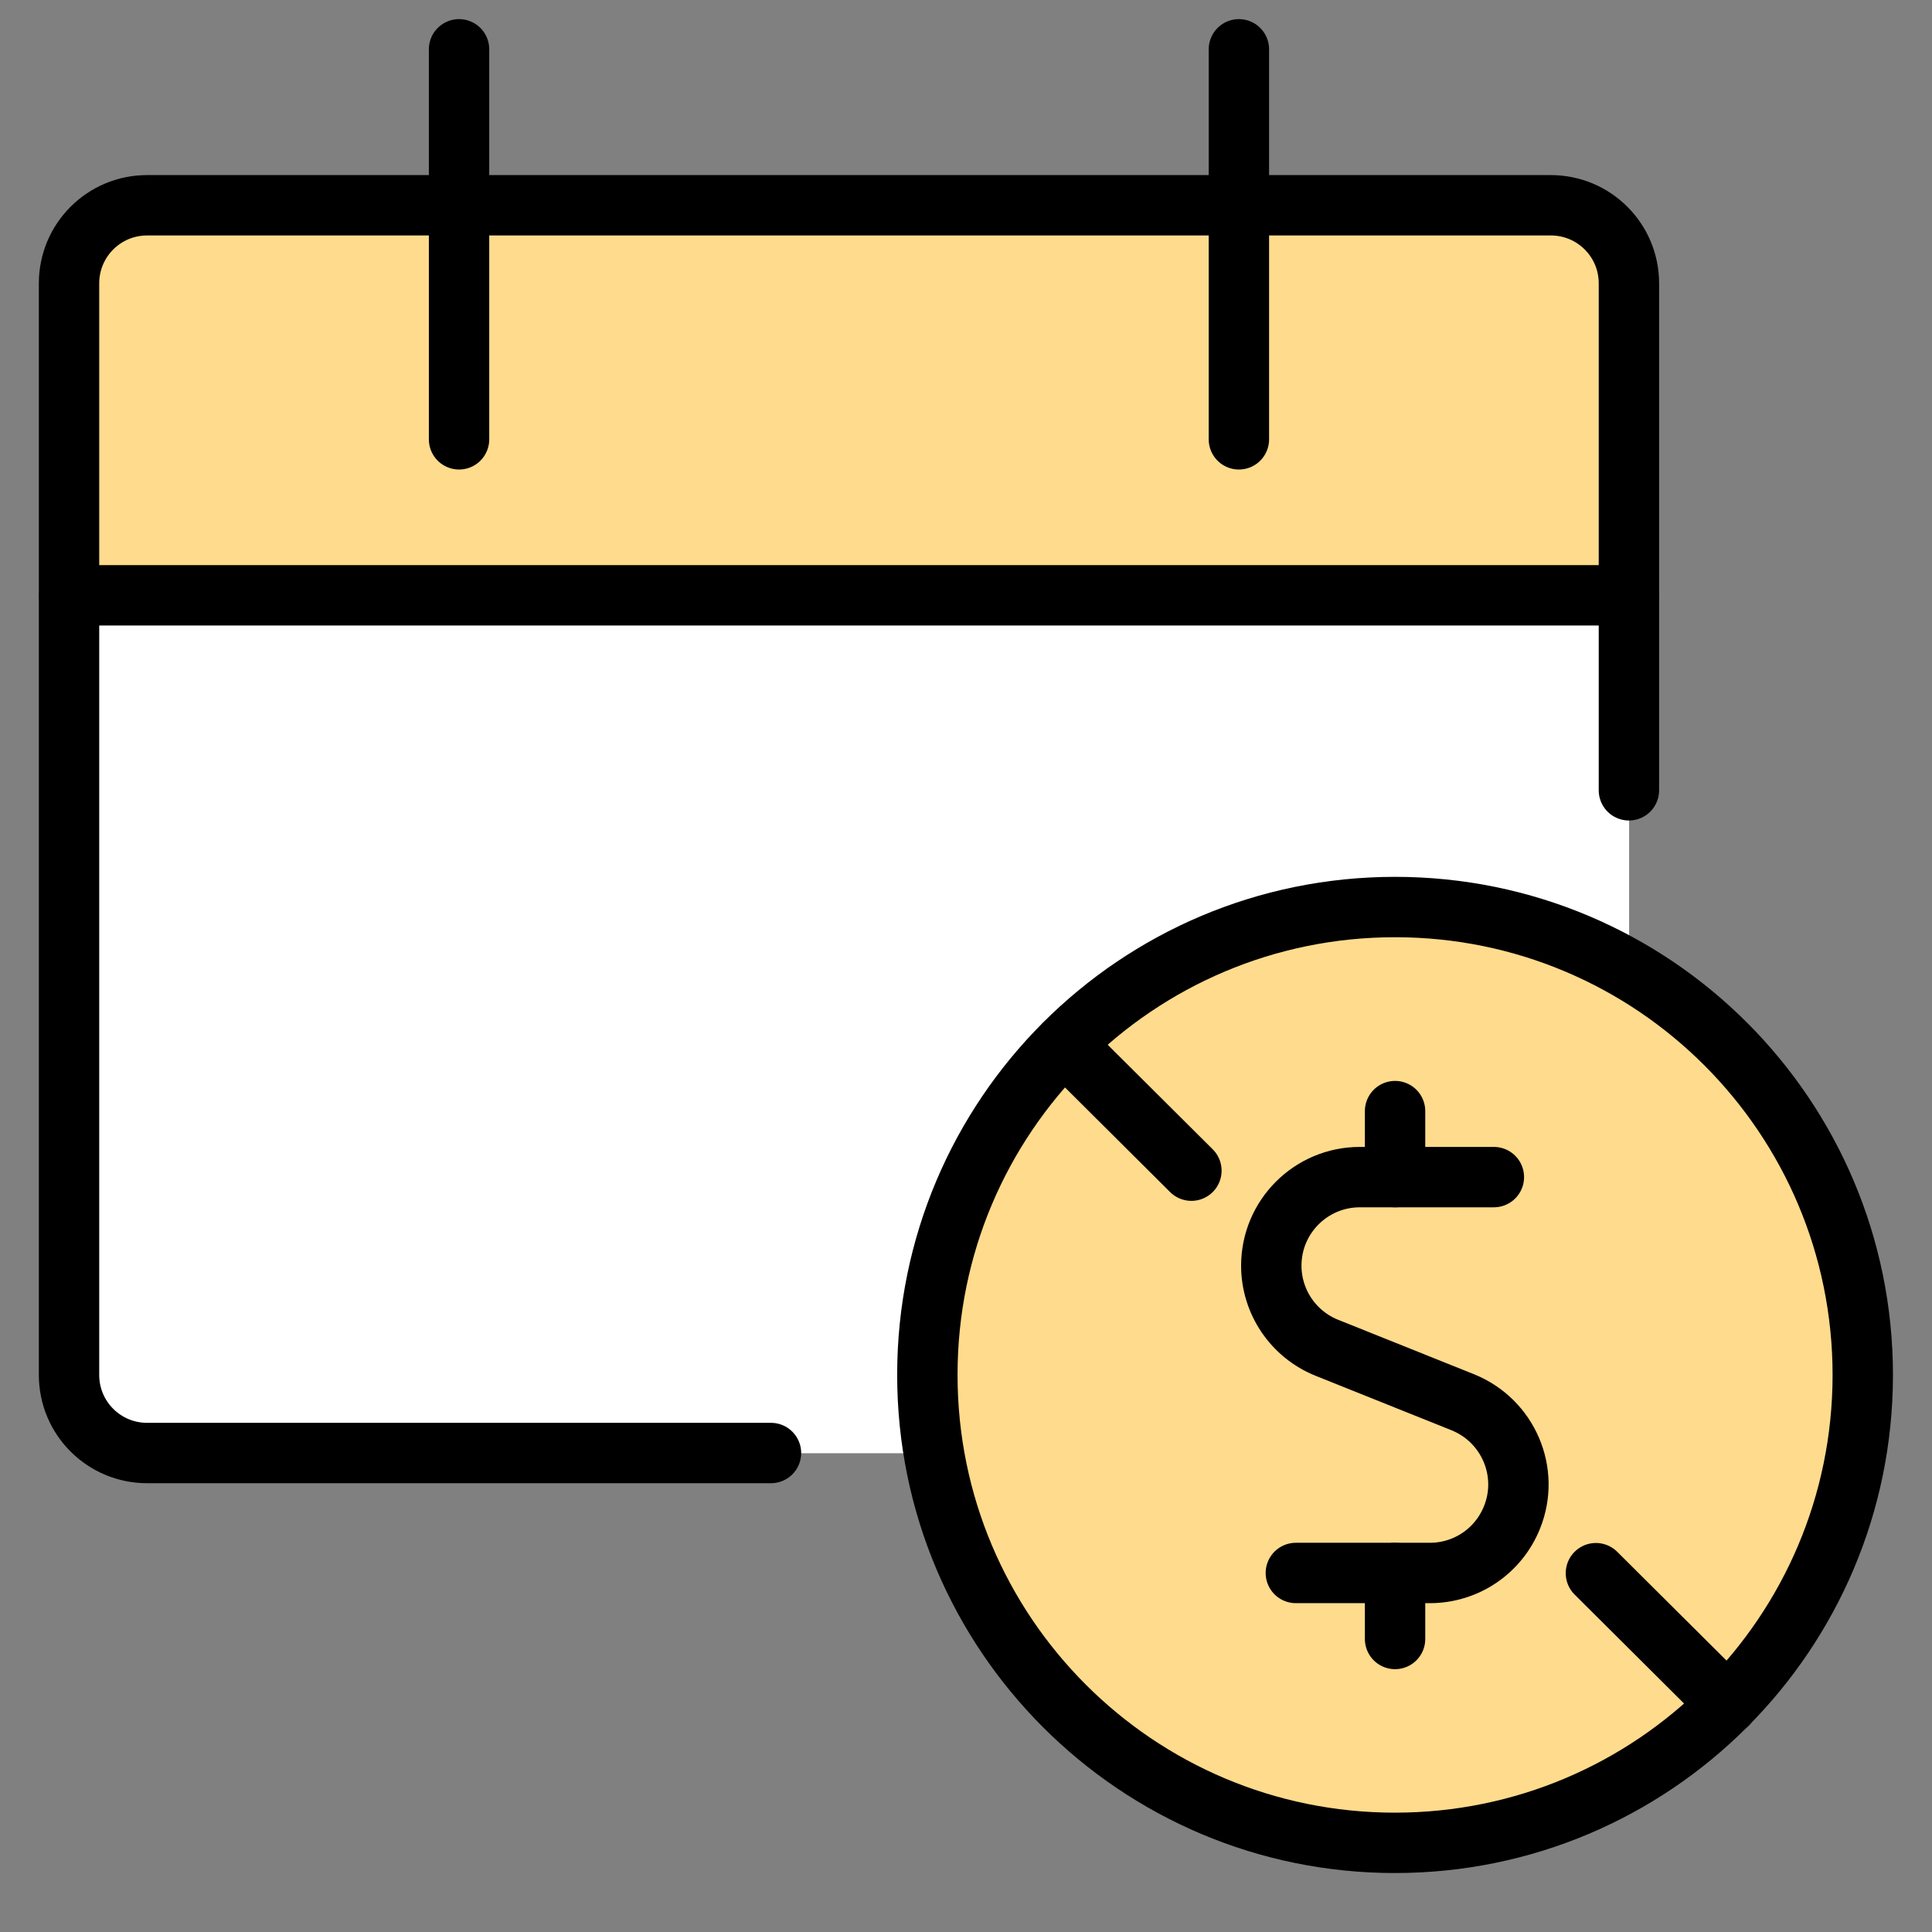
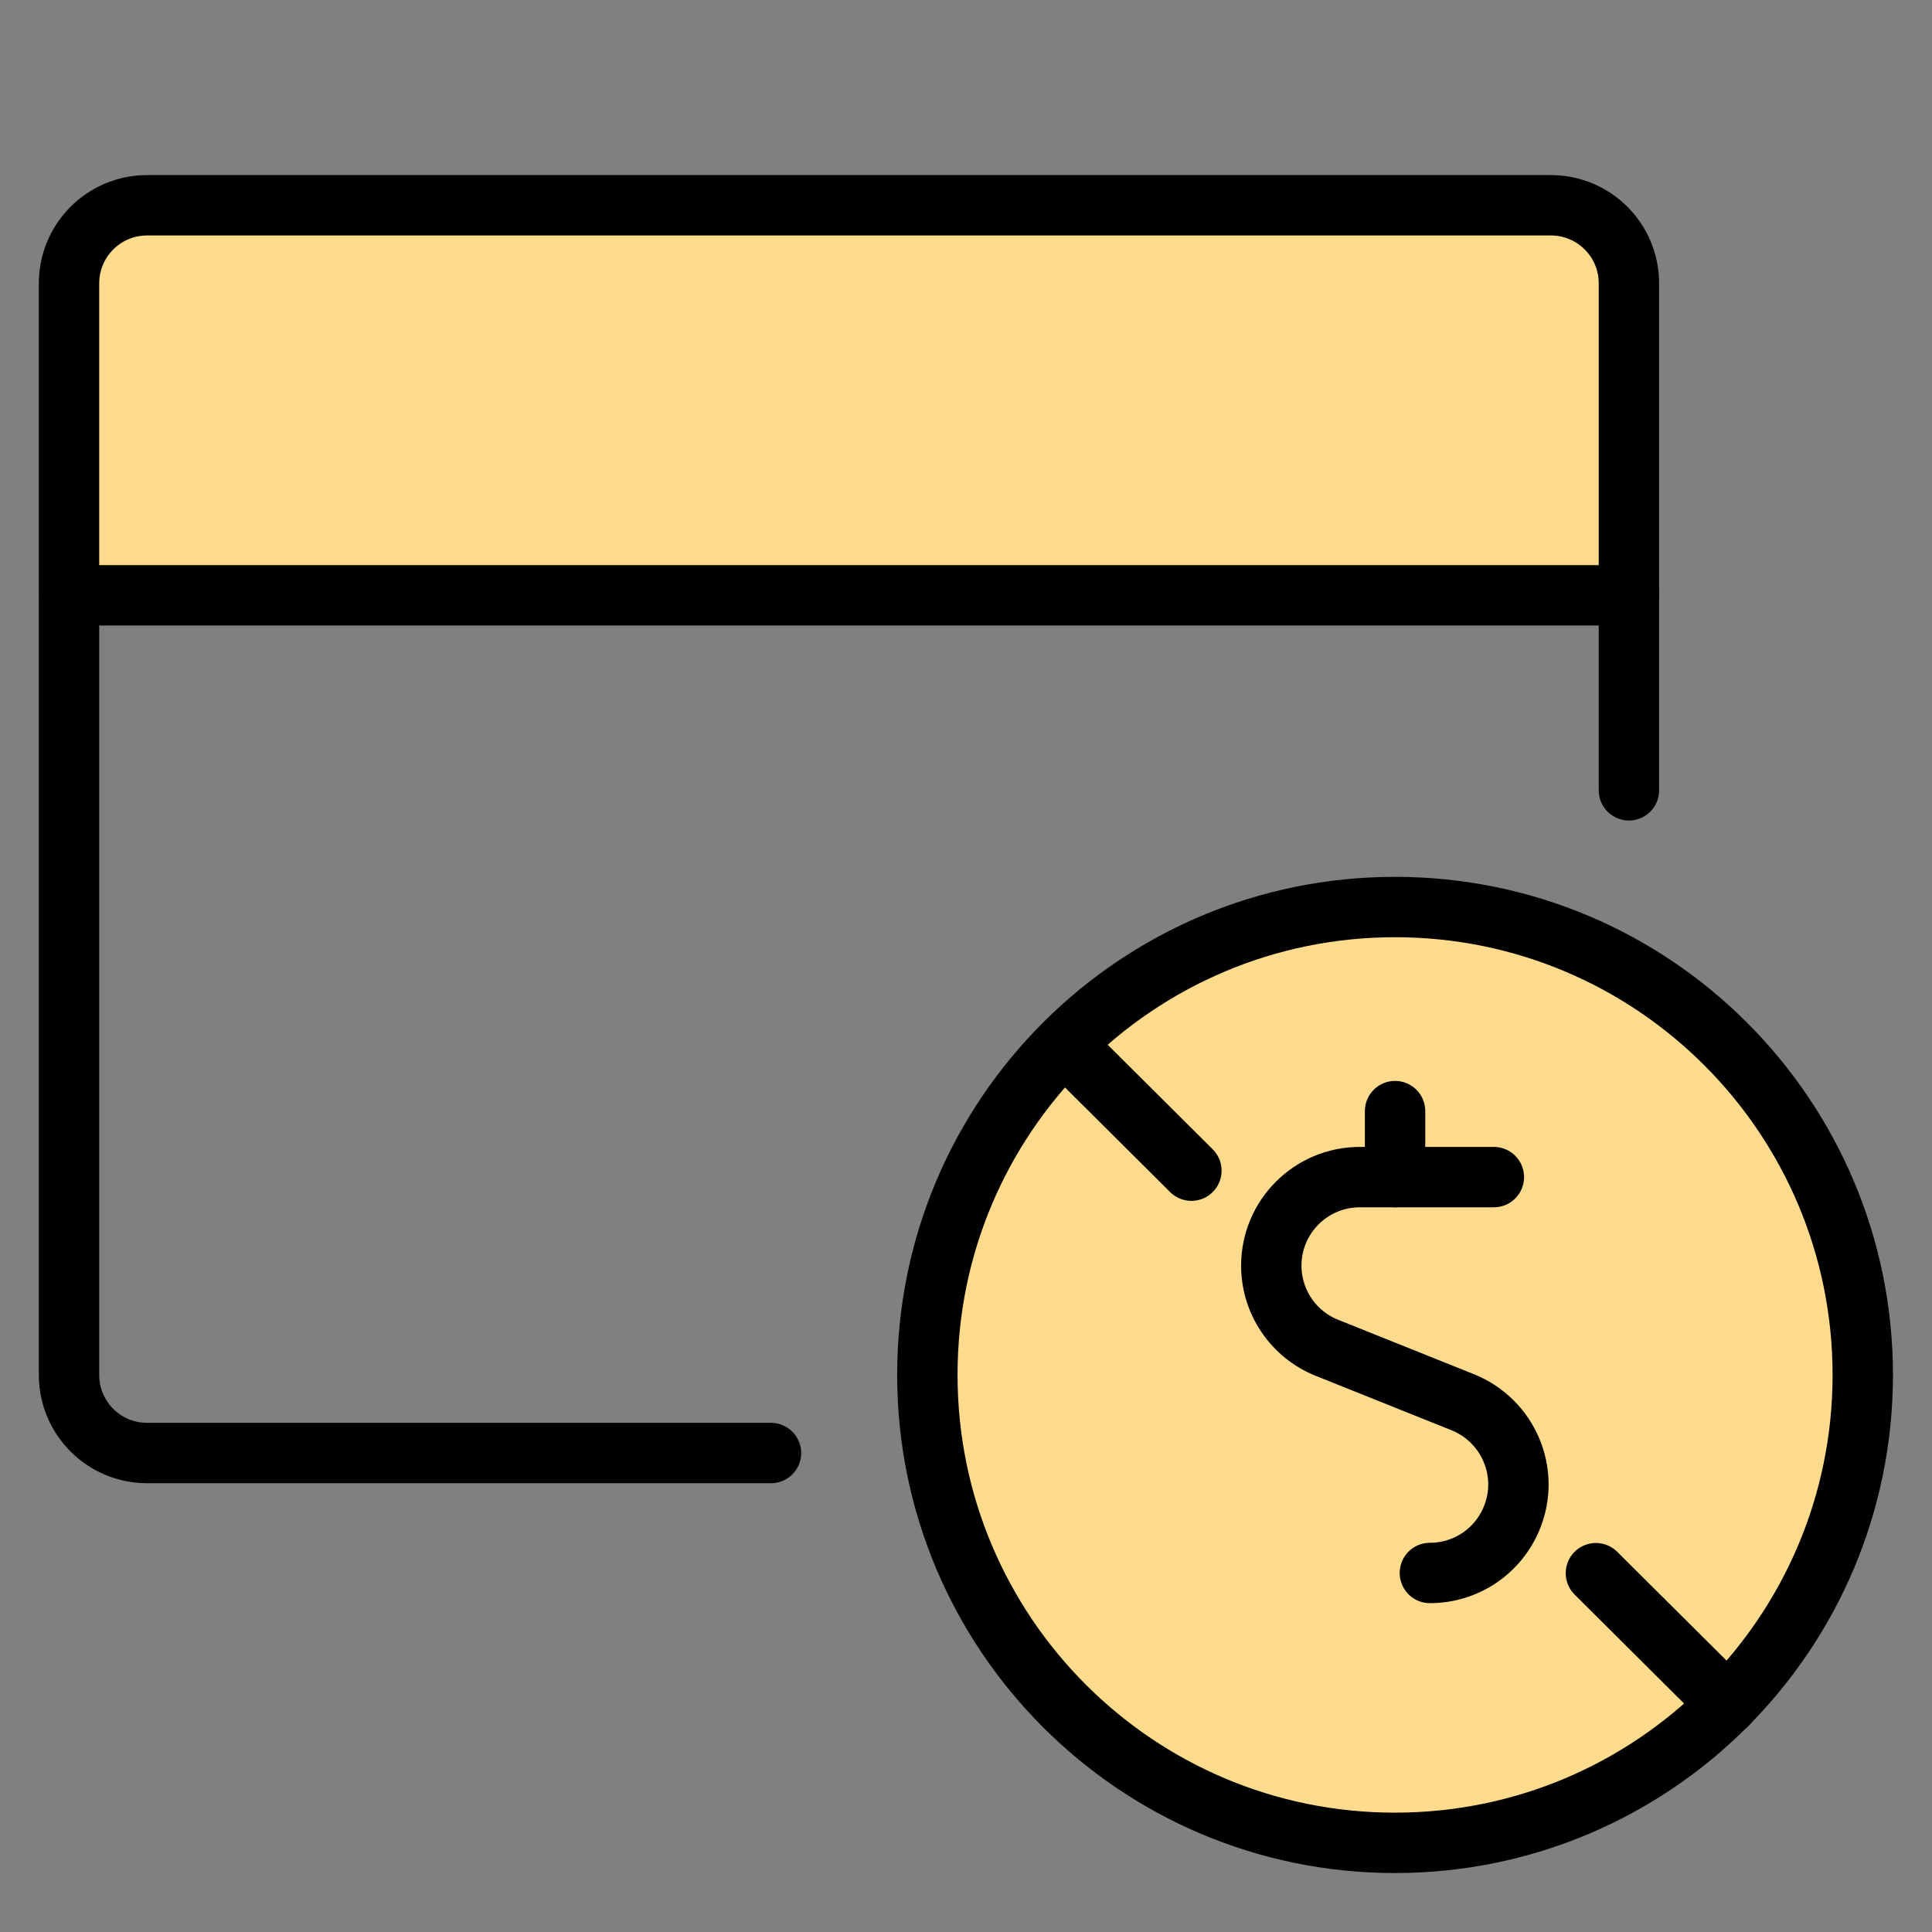
<svg xmlns="http://www.w3.org/2000/svg" width="96" height="96" viewBox="0 0 96 96" fill="none">
  <rect x="0" y="0" width="96" height="96" fill="#808080" stroke="none" />
  <path d="M80.94 29.61V14.08C80.94 11.94 79.21 10.2 77.06 10.2H7.31C5.17 10.2 3.43 11.93 3.43 14.08V29.61H80.93H80.94Z" fill="#FFDB8D" />
-   <path d="M80.94 17.95V14.07C80.94 11.93 79.21 10.19 77.06 10.19H7.31C5.17 10.19 3.43 11.92 3.43 14.07V17.95H80.93H80.94Z" fill="#FFDB8D" />
-   <path d="M3.44 29.61V68.33C3.44 70.47 5.17 72.21 7.32 72.21H77.07C79.21 72.21 80.95 70.48 80.95 68.33V29.58L3.45 29.61H3.44Z" fill="white" />
  <path d="M38.31 72.2H7.31C5.17 72.2 3.43 70.47 3.43 68.32V14.08C3.43 11.94 5.16 10.2 7.31 10.2H77.06C79.2 10.2 80.94 11.93 80.94 14.08V39.27" stroke="black" stroke-width="3" stroke-linecap="round" stroke-linejoin="round" />
-   <path d="M22.81 2.45V21.83" stroke="black" stroke-width="3" stroke-linecap="round" stroke-linejoin="round" />
-   <path d="M61.56 2.45V21.83" stroke="black" stroke-width="3" stroke-linecap="round" stroke-linejoin="round" />
  <path d="M3.44 29.58H80.94" stroke="black" stroke-width="3" stroke-linecap="round" stroke-linejoin="round" />
  <path d="M46.08 68.32C46.08 81.16 56.48 91.57 69.31 91.57C82.15 91.57 92.55 81.17 92.56 68.33C92.56 55.48 82.16 45.07 69.32 45.07C56.48 45.07 46.08 55.47 46.08 68.31" fill="#FFDB8D" />
  <path d="M46.08 68.32C46.08 81.16 56.48 91.57 69.31 91.57C82.15 91.57 92.55 81.17 92.56 68.33C92.56 55.48 82.16 45.07 69.32 45.07C56.48 45.07 46.08 55.47 46.08 68.31" stroke="black" stroke-width="3" stroke-linecap="round" stroke-linejoin="round" />
  <path d="M59.2 58.17L52.89 51.89" stroke="black" stroke-width="3" stroke-linecap="round" stroke-linejoin="round" />
  <path d="M85.84 84.68L79.3 78.17" stroke="black" stroke-width="3" stroke-linecap="round" stroke-linejoin="round" />
  <path d="M69.32 58.49V55.21" stroke="black" stroke-width="3" stroke-linecap="round" stroke-linejoin="round" />
-   <path d="M74.23 58.49H67.57C65.14 58.49 63.17 60.46 63.17 62.89C63.17 64.68 64.26 66.3 65.93 66.97L72.69 69.68C74.94 70.59 76.04 73.15 75.13 75.4C74.46 77.07 72.85 78.16 71.05 78.16H64.39" stroke="black" stroke-width="3" stroke-linecap="round" stroke-linejoin="round" />
-   <path d="M69.32 81.44V78.16" stroke="black" stroke-width="3" stroke-linecap="round" stroke-linejoin="round" />
+   <path d="M74.23 58.49H67.57C65.14 58.49 63.17 60.46 63.17 62.89C63.17 64.68 64.26 66.3 65.93 66.97L72.69 69.68C74.94 70.59 76.04 73.15 75.13 75.4C74.46 77.07 72.85 78.16 71.05 78.16" stroke="black" stroke-width="3" stroke-linecap="round" stroke-linejoin="round" />
</svg>